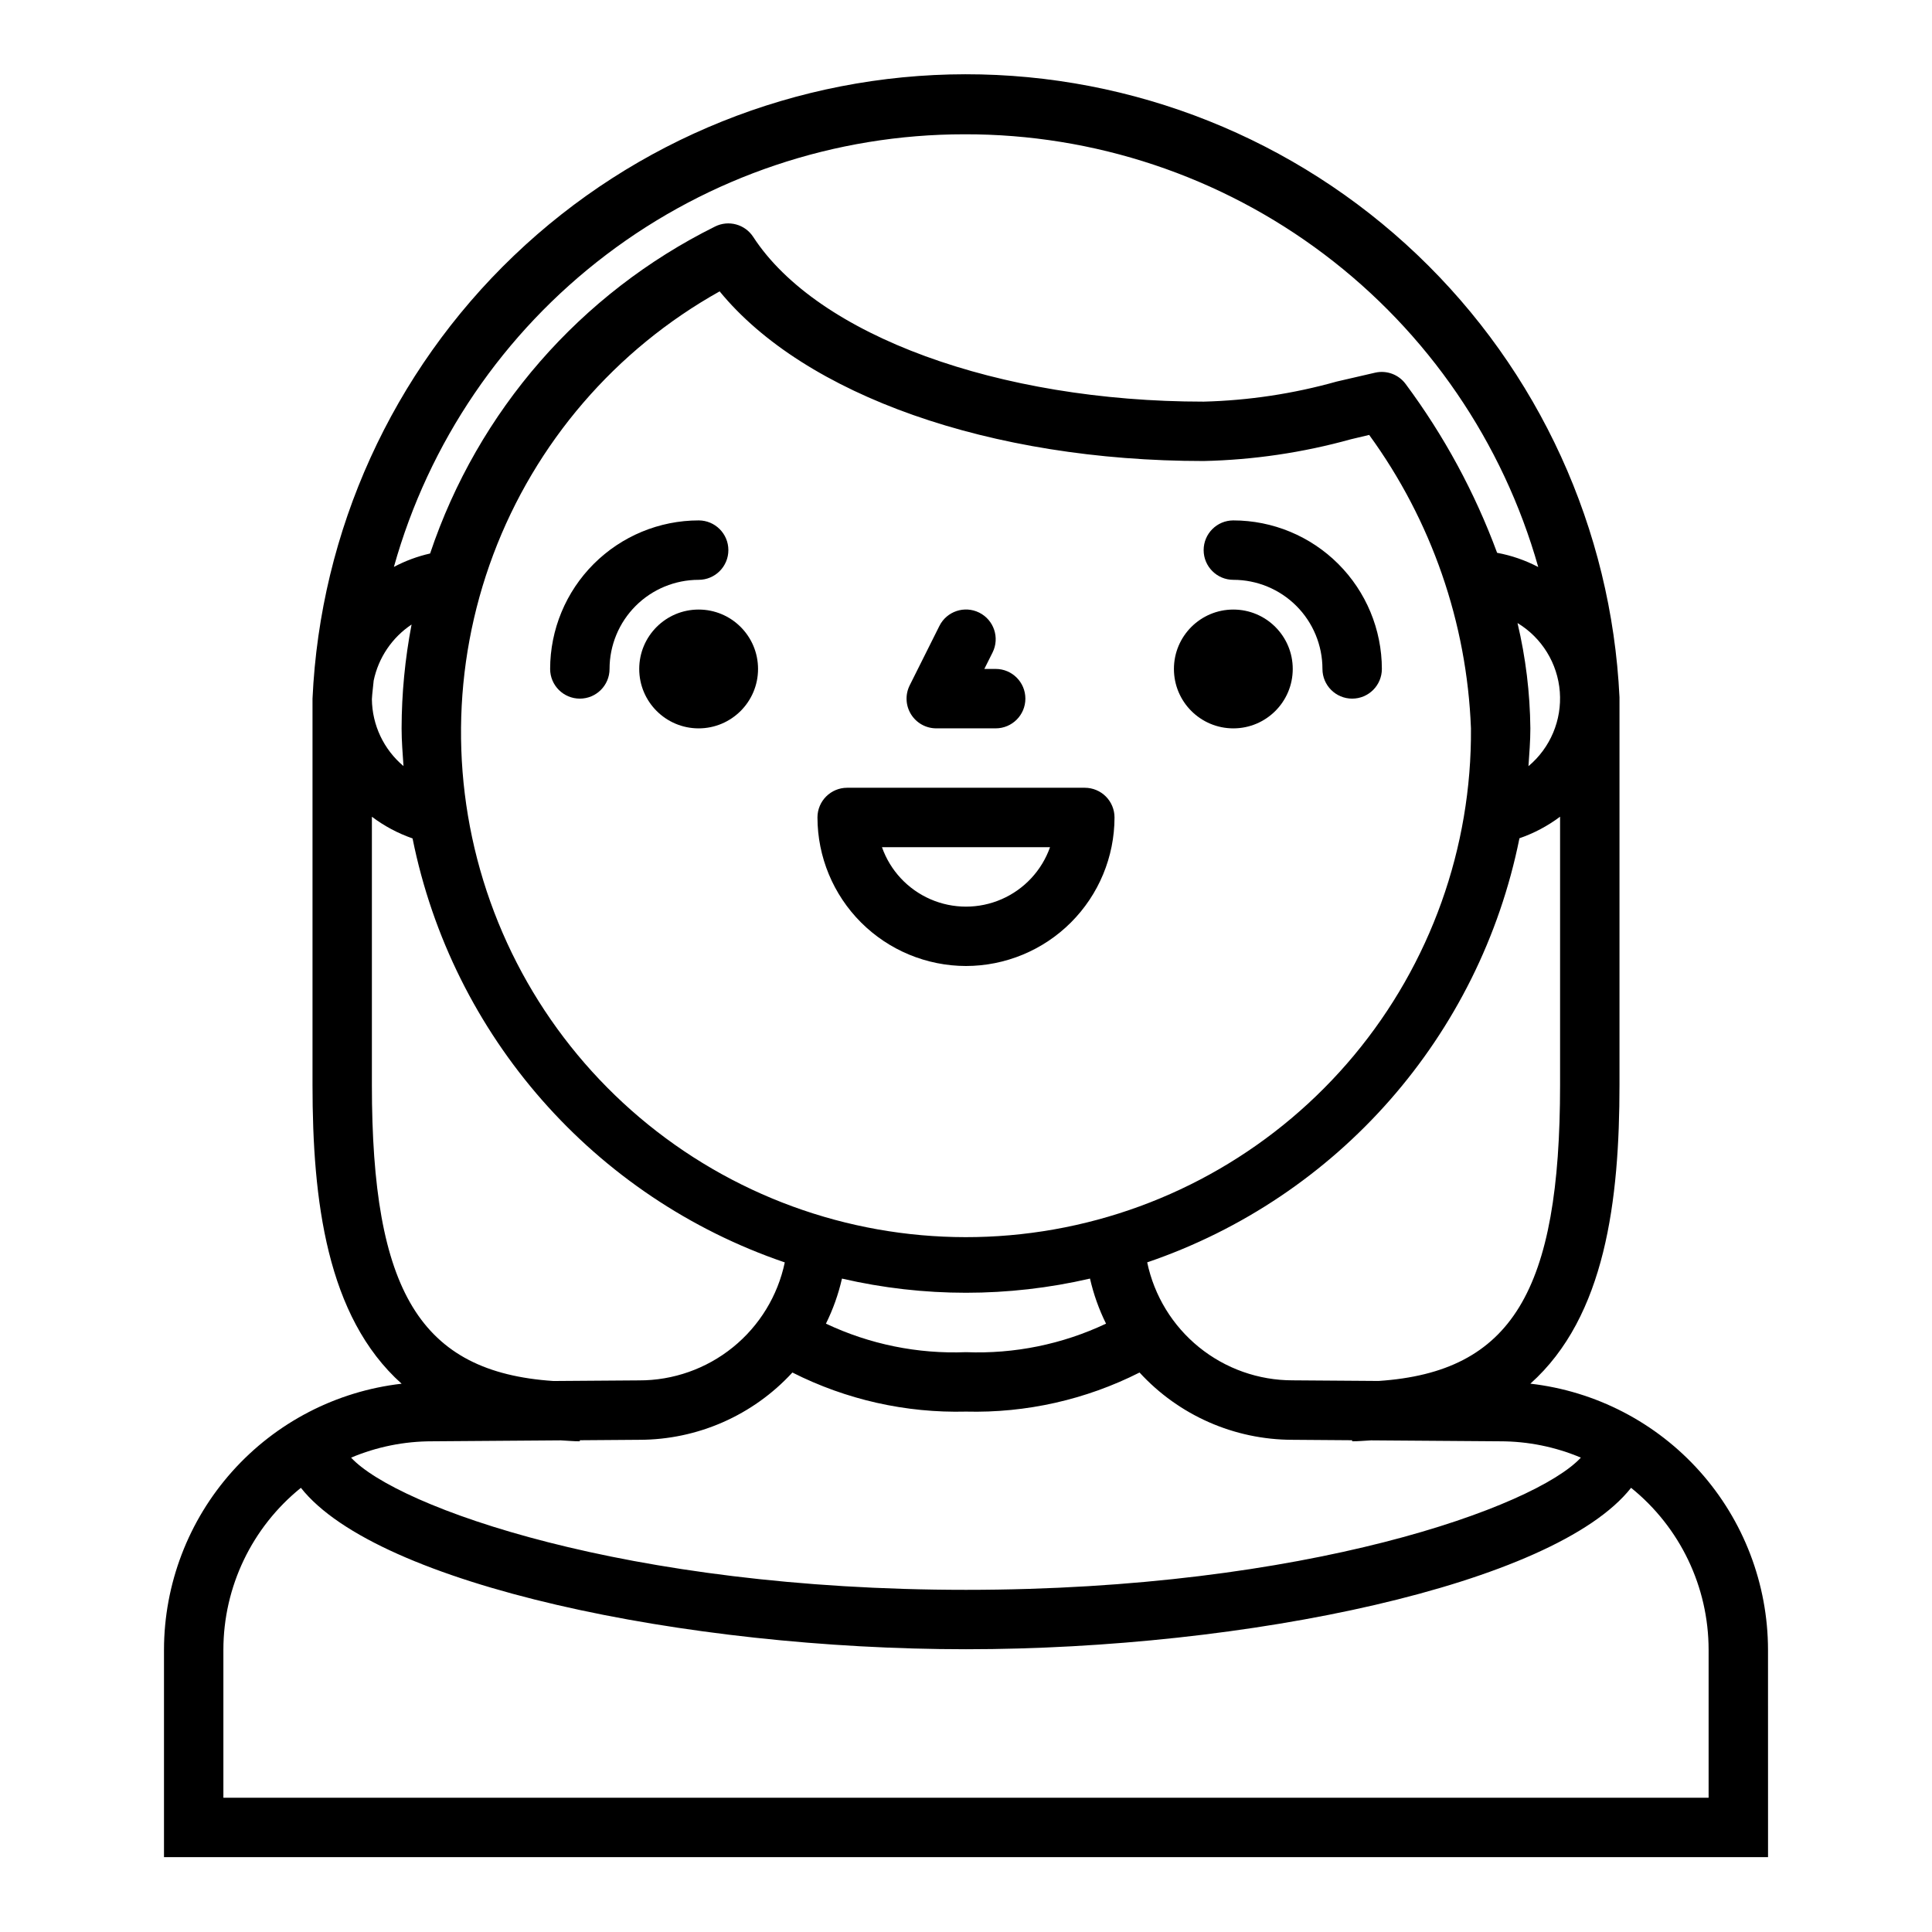
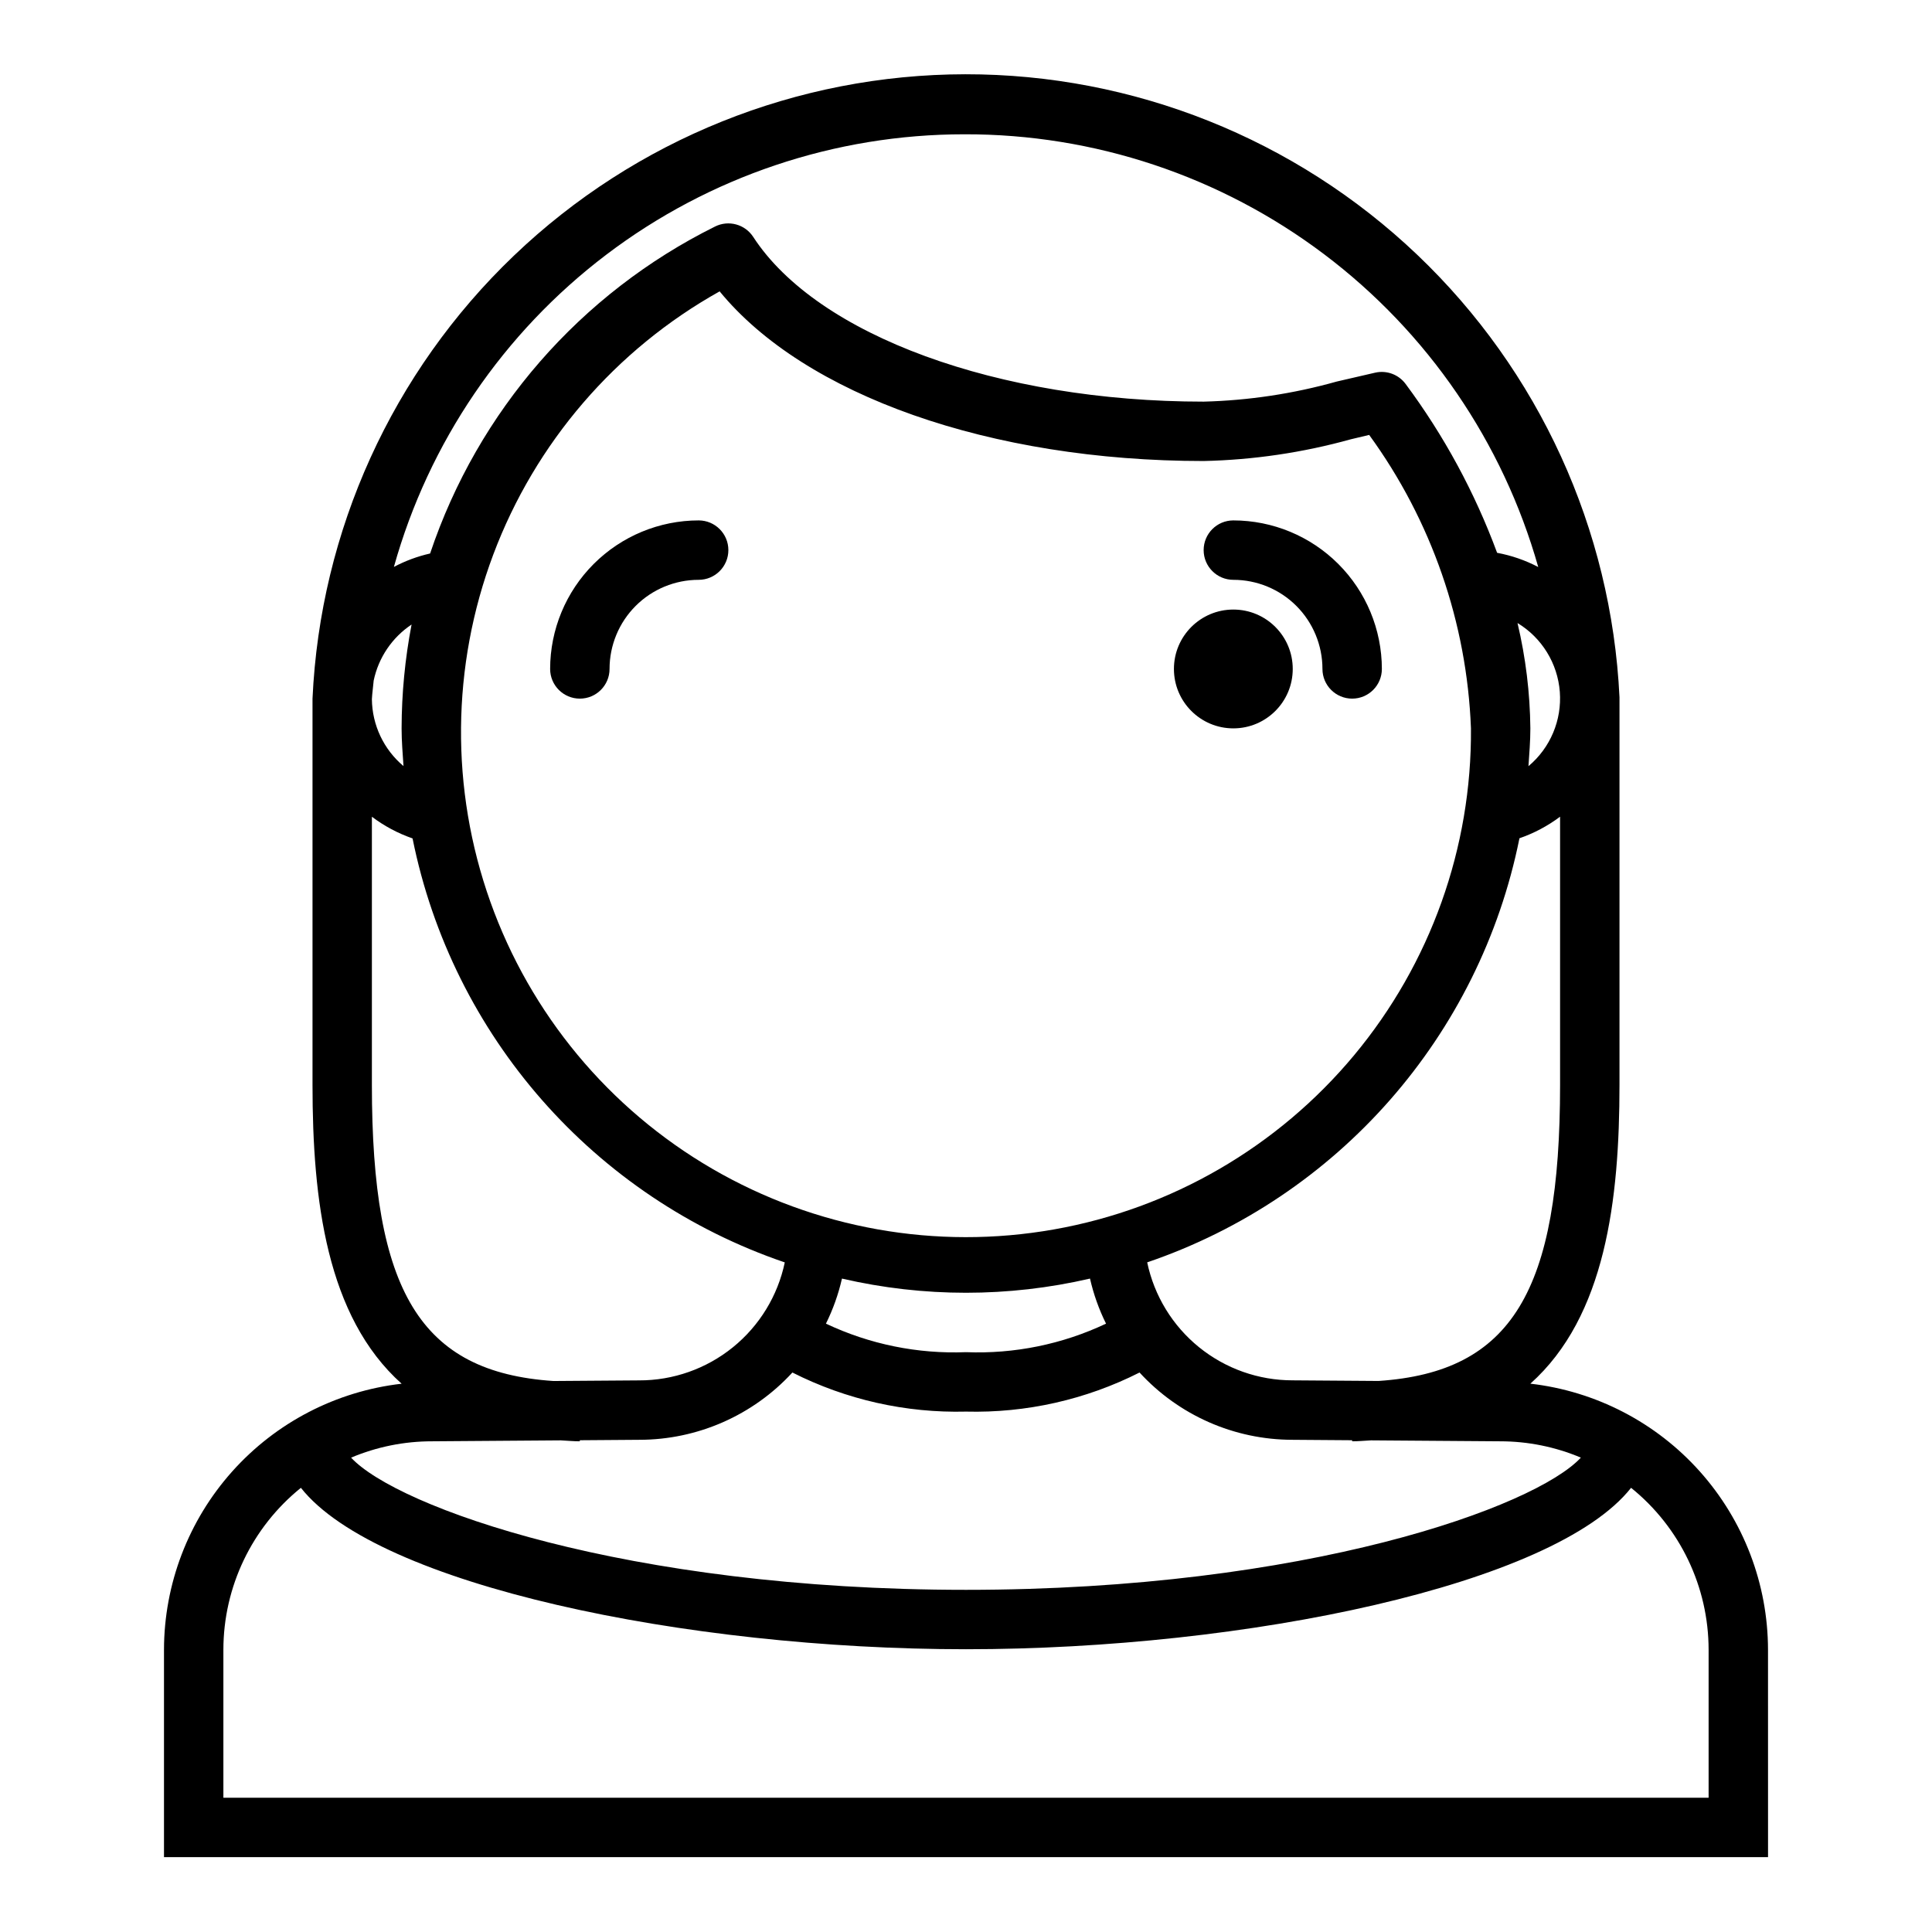
<svg xmlns="http://www.w3.org/2000/svg" fill="#000000" width="800px" height="800px" version="1.1" viewBox="144 144 512 512">
  <g>
-     <path d="m344.89 321.28c0 8.695-7.051 15.746-15.746 15.746-8.691 0-15.742-7.051-15.742-15.746 0-8.695 7.051-15.742 15.742-15.742 8.695 0 15.746 7.047 15.746 15.742" />
    <path d="m329.15 297.66c4.348 0 7.875-3.527 7.875-7.875 0-4.348-3.527-7.871-7.875-7.871-10.434 0.012-20.438 4.164-27.816 11.543-7.379 7.379-11.531 17.383-11.543 27.816 0 4.348 3.527 7.871 7.875 7.871 4.348 0 7.871-3.523 7.871-7.871 0-6.262 2.488-12.27 6.918-16.699 4.426-4.43 10.434-6.914 16.695-6.914z" />
    <path d="m486.59 321.28c0 8.695-7.047 15.746-15.742 15.746-8.695 0-15.746-7.051-15.746-15.746 0-8.695 7.051-15.742 15.746-15.742 8.695 0 15.742 7.047 15.742 15.742" />
-     <path d="m470.85 297.66c6.262 0 12.27 2.484 16.699 6.914s6.914 10.438 6.914 16.699c0 4.348 3.527 7.871 7.875 7.871 4.348 0 7.871-3.523 7.871-7.871-0.012-10.434-4.164-20.438-11.543-27.816-7.379-7.379-17.383-11.531-27.816-11.543-4.348 0-7.871 3.523-7.871 7.871 0 4.348 3.523 7.875 7.871 7.875z" />
-     <path d="m400 400c10.434-0.016 20.438-4.164 27.816-11.543 7.379-7.379 11.531-17.383 11.543-27.82 0-2.086-0.832-4.09-2.305-5.566-1.477-1.473-3.481-2.305-5.566-2.305h-62.977c-4.348 0-7.875 3.523-7.875 7.871 0.016 10.438 4.164 20.441 11.543 27.82 7.379 7.379 17.383 11.527 27.82 11.543zm22.27-31.488c-2.184 6.18-6.836 11.176-12.848 13.793-6.008 2.617-12.836 2.617-18.848 0-6.012-2.617-10.664-7.613-12.844-13.793z" />
-     <path d="m392.12 337.02h15.746c4.348 0 7.871-3.527 7.871-7.875 0-4.348-3.523-7.871-7.871-7.871h-3.008l2.18-4.352c1.945-3.891 0.367-8.621-3.527-10.566-3.891-1.941-8.621-0.363-10.562 3.527l-7.871 15.742v0.004c-1.219 2.441-1.09 5.336 0.348 7.66 1.434 2.32 3.969 3.731 6.695 3.731z" />
+     <path d="m470.85 297.66c6.262 0 12.27 2.484 16.699 6.914s6.914 10.438 6.914 16.699c0 4.348 3.527 7.871 7.875 7.871 4.348 0 7.871-3.523 7.871-7.871-0.012-10.434-4.164-20.438-11.543-27.816-7.379-7.379-17.383-11.531-27.816-11.543-4.348 0-7.871 3.523-7.871 7.871 0 4.348 3.523 7.875 7.871 7.875" />
    <path d="m612.54 581.21c-0.023-17.43-6.453-34.246-18.062-47.25-11.609-13.004-27.594-21.285-44.914-23.273 19.91-17.801 23.617-48.672 23.617-79.199v-102.71c-2.129-44.531-21.328-86.531-53.609-117.27-32.285-30.746-75.172-47.875-119.75-47.828-44.578 0.051-87.43 17.27-119.64 48.082-32.219 30.812-51.328 72.855-53.363 117.39v102.34c0 30.527 3.707 61.402 23.617 79.207-17.316 1.984-33.301 10.266-44.914 23.27-11.609 13-18.039 29.816-18.062 47.246v54.949h425.09zm-103.21-71.242-22.742-0.164c-9.043 0.012-17.812-3.09-24.84-8.785-7.023-5.691-11.871-13.633-13.73-22.48 50.547-17.23 88.121-60.035 98.652-112.39 3.863-1.332 7.496-3.262 10.766-5.715v71.055c0 54.652-12.758 76.113-48.105 78.48zm-258.4-162.95c-5.246-4.402-8.305-10.879-8.375-17.727 0.078-1.66 0.34-3.266 0.473-4.922 1.27-6.078 4.875-11.418 10.043-14.863-1.738 9.07-2.625 18.281-2.644 27.516 0 3.383 0.285 6.691 0.504 10.02zm83.781-125.8c22.531 27.512 71.699 44.957 128.26 44.957 13.191-0.293 26.297-2.227 39.012-5.758l4.863-1.156c16.504 22.672 25.895 49.738 26.973 77.762 0.238 31.625-10.73 62.316-30.965 86.625-20.234 24.309-48.422 40.664-79.566 46.168-31.145 5.508-63.234-0.199-90.574-16.102-27.34-15.898-48.164-40.969-58.777-70.762-10.617-29.793-10.336-62.383 0.789-91.992 11.125-29.605 32.375-54.312 59.984-69.742zm211.44 87.891h0.004c6.457 3.906 10.633 10.691 11.211 18.219 0.574 7.527-2.519 14.871-8.309 19.715 0.223-3.328 0.504-6.637 0.504-10.02-0.094-9.402-1.238-18.766-3.406-27.914zm-179.02 173.73c21.625 5.008 44.105 5.008 65.73 0 0.941 4.133 2.367 8.145 4.25 11.941-11.582 5.477-24.312 8.066-37.113 7.559-12.801 0.508-25.535-2.082-37.117-7.559 1.883-3.797 3.309-7.809 4.25-11.941zm32.473-303.25c34.383-0.082 67.848 11.082 95.297 31.785 27.453 20.703 47.379 49.812 56.75 82.895-3.426-1.797-7.102-3.066-10.902-3.769-5.91-15.996-14.074-31.062-24.246-44.746-1.844-2.492-4.977-3.668-8.004-3.008-3.488 0.789-6.863 1.574-10.234 2.363-11.496 3.234-23.352 5.023-35.289 5.328-54.434 0-102.39-17.539-119.36-43.648h-0.004c-2.184-3.363-6.547-4.547-10.129-2.75-35.676 17.707-62.84 48.879-75.5 86.641-3.344 0.758-6.57 1.953-9.598 3.559 9.234-32.996 29.016-62.066 56.316-82.766 27.305-20.703 60.633-31.898 94.898-31.883zm-157.05 251.91v-71.055c3.269 2.465 6.906 4.402 10.777 5.746 10.539 52.34 48.105 95.133 98.645 112.36-1.863 8.859-6.719 16.805-13.758 22.5-7.035 5.695-15.82 8.793-24.871 8.766l-22.688 0.164c-35.344-2.367-48.105-23.836-48.105-78.48zm55.105 94.465v-0.285l15.742-0.117c15.43 0 30.152-6.469 40.59-17.832 14.242 7.203 30.047 10.762 46.004 10.359 15.953 0.402 31.754-3.156 45.996-10.359 10.418 11.359 25.125 17.828 40.539 17.832l15.801 0.117v0.281c1.77 0 3.344-0.172 5.023-0.25l34.18 0.25c7.352-0.004 14.633 1.465 21.41 4.324-12.082 13.051-72.73 35.039-162.95 35.039-90.223 0-150.84-21.98-162.95-35.031h-0.004c6.793-2.867 14.094-4.34 21.469-4.332l34.117-0.25c1.684 0.078 3.258 0.25 5.031 0.25zm299.14 94.461h-393.6v-39.203c0.004-16.68 7.559-32.461 20.543-42.934 20.305 25.727 101.95 42.777 176.26 42.777s155.96-17.051 176.25-42.777c12.988 10.469 20.543 26.254 20.547 42.934z" />
  </g>
</svg>